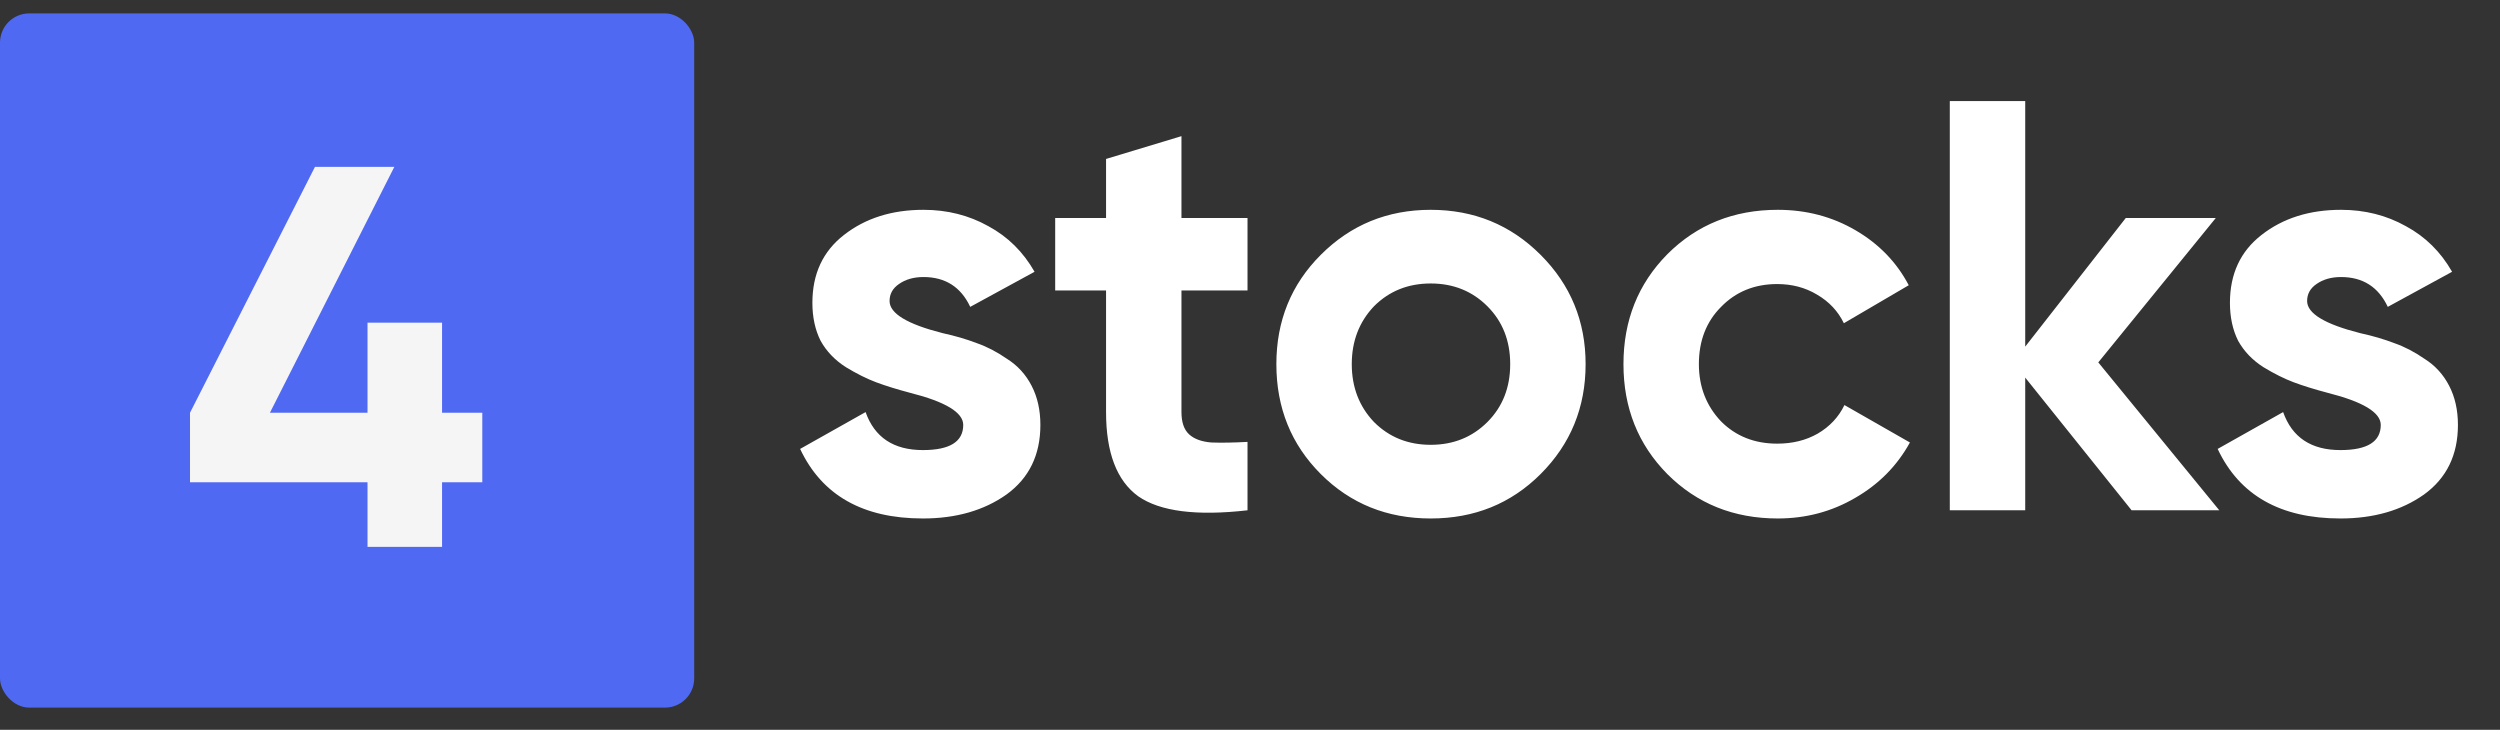
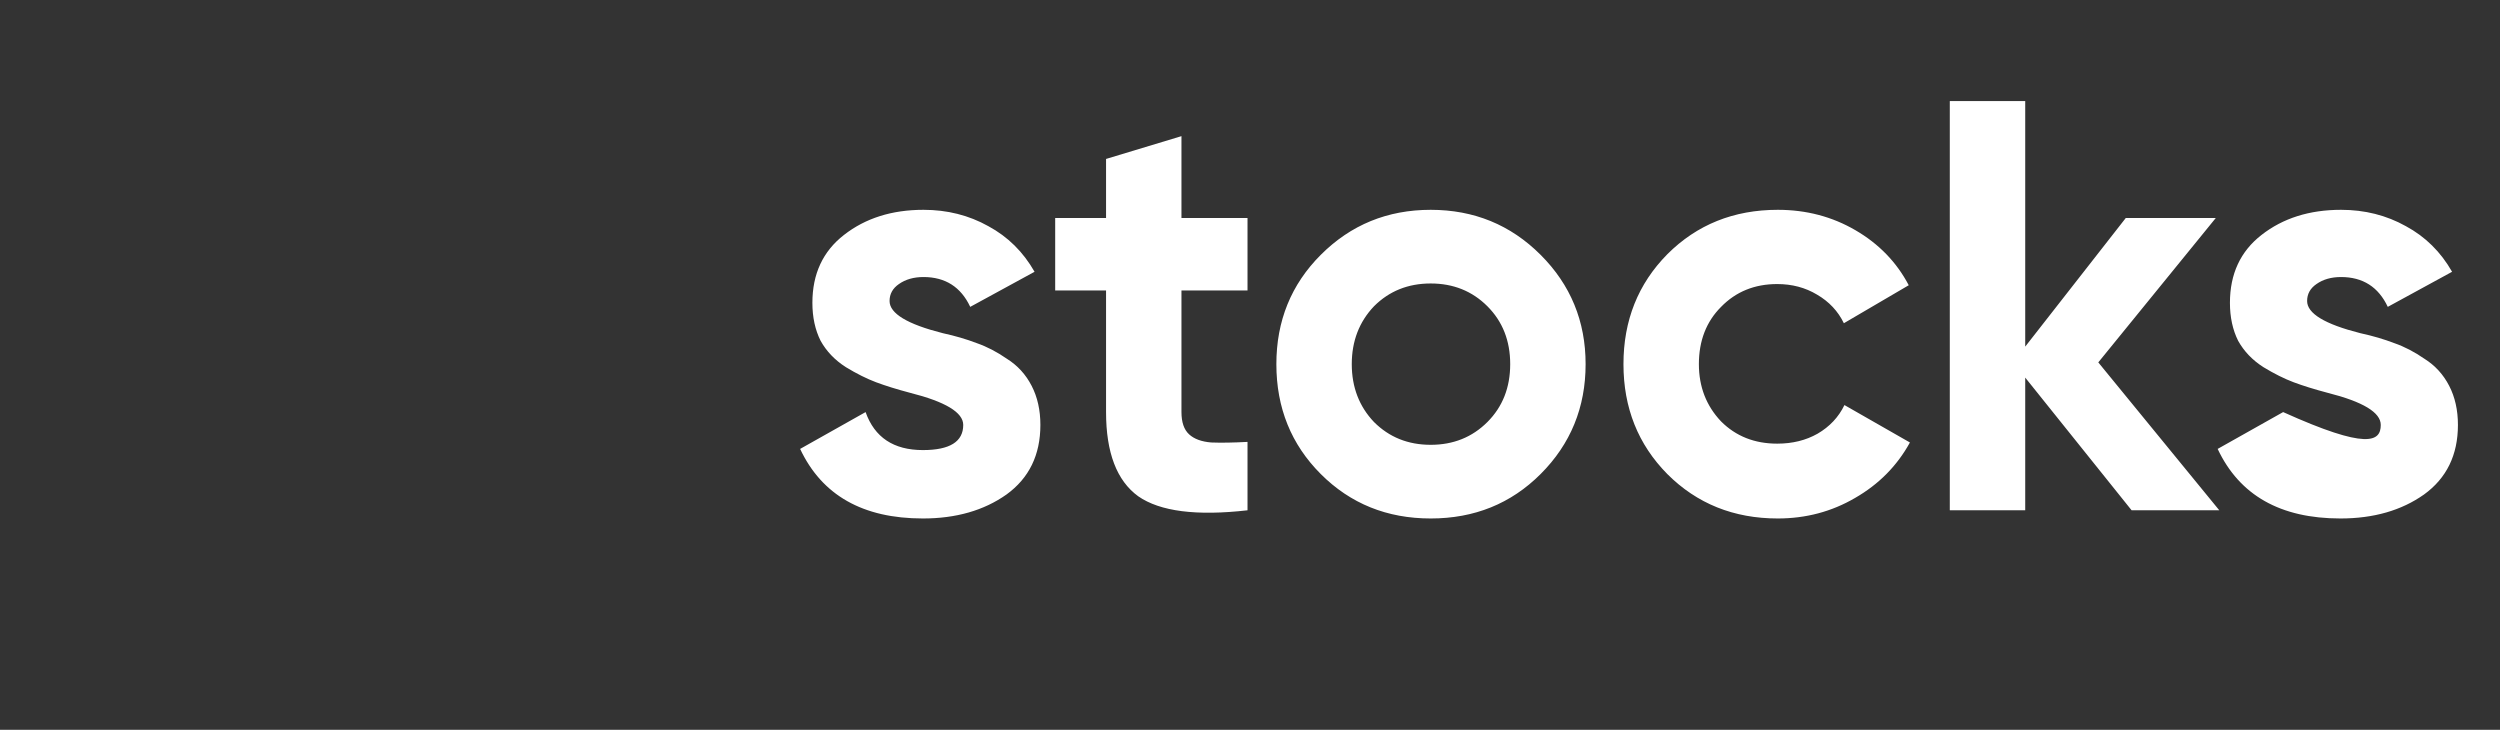
<svg xmlns="http://www.w3.org/2000/svg" width="161" height="47" viewBox="0 0 161 47" fill="none">
  <rect x="0" y="0" width="161" height="47" fill="#333333" stroke="none" />
-   <path d="M57.288 19.385C57.288 20.188 58.43 20.878 60.714 21.456C61.517 21.631 62.245 21.845 62.898 22.096C63.55 22.322 64.203 22.66 64.855 23.112C65.533 23.539 66.06 24.116 66.436 24.844C66.813 25.572 67.001 26.413 67.001 27.366C67.001 29.299 66.273 30.792 64.818 31.846C63.362 32.876 61.567 33.39 59.434 33.39C55.569 33.39 52.933 31.897 51.528 28.91L55.744 26.538C56.322 28.17 57.551 28.985 59.434 28.985C61.166 28.985 62.032 28.446 62.032 27.366C62.032 26.563 60.89 25.873 58.606 25.296C57.752 25.07 57.025 24.844 56.422 24.618C55.82 24.392 55.167 24.066 54.464 23.639C53.762 23.188 53.222 22.623 52.846 21.945C52.494 21.242 52.318 20.427 52.318 19.498C52.318 17.641 52.996 16.185 54.351 15.131C55.732 14.052 57.439 13.512 59.472 13.512C61.003 13.512 62.396 13.863 63.651 14.566C64.906 15.244 65.897 16.223 66.625 17.503L62.483 19.762C61.881 18.481 60.877 17.841 59.472 17.841C58.844 17.841 58.317 17.992 57.89 18.293C57.489 18.569 57.288 18.933 57.288 19.385ZM80.34 14.039V18.707H76.086V26.538C76.086 27.191 76.249 27.668 76.576 27.969C76.902 28.27 77.379 28.446 78.006 28.496C78.634 28.521 79.412 28.508 80.34 28.458V32.863C77.052 33.239 74.706 32.938 73.3 31.959C71.92 30.956 71.23 29.148 71.23 26.538V18.707H67.954V14.039H71.23V10.236L76.086 8.768V14.039H80.34ZM99.215 30.529C97.307 32.436 94.948 33.39 92.137 33.39C89.326 33.39 86.966 32.436 85.059 30.529C83.151 28.621 82.198 26.262 82.198 23.451C82.198 20.665 83.151 18.318 85.059 16.411C86.991 14.478 89.351 13.512 92.137 13.512C94.923 13.512 97.282 14.478 99.215 16.411C101.147 18.343 102.113 20.69 102.113 23.451C102.113 26.237 101.147 28.596 99.215 30.529ZM88.485 27.178C89.464 28.157 90.681 28.646 92.137 28.646C93.592 28.646 94.81 28.157 95.789 27.178C96.767 26.199 97.257 24.957 97.257 23.451C97.257 21.945 96.767 20.703 95.789 19.724C94.81 18.745 93.592 18.256 92.137 18.256C90.681 18.256 89.464 18.745 88.485 19.724C87.531 20.728 87.054 21.97 87.054 23.451C87.054 24.932 87.531 26.174 88.485 27.178ZM114.49 33.39C111.654 33.39 109.282 32.436 107.375 30.529C105.492 28.621 104.551 26.262 104.551 23.451C104.551 20.64 105.492 18.281 107.375 16.373C109.282 14.466 111.654 13.512 114.49 13.512C116.323 13.512 117.992 13.951 119.498 14.83C121.003 15.708 122.145 16.888 122.923 18.369L118.745 20.816C118.368 20.038 117.791 19.423 117.013 18.971C116.26 18.519 115.406 18.293 114.453 18.293C112.997 18.293 111.792 18.783 110.838 19.762C109.885 20.715 109.408 21.945 109.408 23.451C109.408 24.907 109.885 26.137 110.838 27.14C111.792 28.094 112.997 28.571 114.453 28.571C115.432 28.571 116.297 28.358 117.05 27.931C117.828 27.479 118.406 26.864 118.782 26.086L122.999 28.496C122.171 30.002 120.991 31.194 119.46 32.072C117.954 32.951 116.297 33.39 114.49 33.39ZM135.13 23.338L142.923 32.863H137.276L130.424 24.317V32.863H125.567V6.509H130.424V22.322L136.9 14.039H142.697L135.13 23.338ZM148.578 19.385C148.578 20.188 149.72 20.878 152.003 21.456C152.807 21.631 153.535 21.845 154.187 22.096C154.84 22.322 155.492 22.66 156.145 23.112C156.822 23.539 157.35 24.116 157.726 24.844C158.103 25.572 158.291 26.413 158.291 27.366C158.291 29.299 157.563 30.792 156.107 31.846C154.651 32.876 152.857 33.39 150.723 33.39C146.858 33.39 144.223 31.897 142.817 28.91L147.034 26.538C147.611 28.17 148.841 28.985 150.723 28.985C152.455 28.985 153.321 28.446 153.321 27.366C153.321 26.563 152.179 25.873 149.895 25.296C149.042 25.07 148.314 24.844 147.712 24.618C147.109 24.392 146.457 24.066 145.754 23.639C145.051 23.188 144.512 22.623 144.135 21.945C143.784 21.242 143.608 20.427 143.608 19.498C143.608 17.641 144.286 16.185 145.641 15.131C147.021 14.052 148.728 13.512 150.761 13.512C152.292 13.512 153.685 13.863 154.94 14.566C156.195 15.244 157.186 16.223 157.914 17.503L153.773 19.762C153.171 18.481 152.167 17.841 150.761 17.841C150.134 17.841 149.607 17.992 149.18 18.293C148.778 18.569 148.578 18.933 148.578 19.385Z" fill="white" />
-   <rect y="0.863" width="44.707" height="44.707" rx="1.882" fill="#4F69F2" />
-   <path d="M28.469 26.582H31.06V31.057H28.469V35.217H23.668V31.057H12.236V26.582L20.284 10.746H25.395L17.382 26.582H23.668V20.779H28.469V26.582Z" fill="#F5F5F5" />
+   <path d="M57.288 19.385C57.288 20.188 58.43 20.878 60.714 21.456C61.517 21.631 62.245 21.845 62.898 22.096C63.55 22.322 64.203 22.66 64.855 23.112C65.533 23.539 66.06 24.116 66.436 24.844C66.813 25.572 67.001 26.413 67.001 27.366C67.001 29.299 66.273 30.792 64.818 31.846C63.362 32.876 61.567 33.39 59.434 33.39C55.569 33.39 52.933 31.897 51.528 28.91L55.744 26.538C56.322 28.17 57.551 28.985 59.434 28.985C61.166 28.985 62.032 28.446 62.032 27.366C62.032 26.563 60.89 25.873 58.606 25.296C57.752 25.07 57.025 24.844 56.422 24.618C55.82 24.392 55.167 24.066 54.464 23.639C53.762 23.188 53.222 22.623 52.846 21.945C52.494 21.242 52.318 20.427 52.318 19.498C52.318 17.641 52.996 16.185 54.351 15.131C55.732 14.052 57.439 13.512 59.472 13.512C61.003 13.512 62.396 13.863 63.651 14.566C64.906 15.244 65.897 16.223 66.625 17.503L62.483 19.762C61.881 18.481 60.877 17.841 59.472 17.841C58.844 17.841 58.317 17.992 57.89 18.293C57.489 18.569 57.288 18.933 57.288 19.385ZM80.34 14.039V18.707H76.086V26.538C76.086 27.191 76.249 27.668 76.576 27.969C76.902 28.27 77.379 28.446 78.006 28.496C78.634 28.521 79.412 28.508 80.34 28.458V32.863C77.052 33.239 74.706 32.938 73.3 31.959C71.92 30.956 71.23 29.148 71.23 26.538V18.707H67.954V14.039H71.23V10.236L76.086 8.768V14.039H80.34ZM99.215 30.529C97.307 32.436 94.948 33.39 92.137 33.39C89.326 33.39 86.966 32.436 85.059 30.529C83.151 28.621 82.198 26.262 82.198 23.451C82.198 20.665 83.151 18.318 85.059 16.411C86.991 14.478 89.351 13.512 92.137 13.512C94.923 13.512 97.282 14.478 99.215 16.411C101.147 18.343 102.113 20.69 102.113 23.451C102.113 26.237 101.147 28.596 99.215 30.529ZM88.485 27.178C89.464 28.157 90.681 28.646 92.137 28.646C93.592 28.646 94.81 28.157 95.789 27.178C96.767 26.199 97.257 24.957 97.257 23.451C97.257 21.945 96.767 20.703 95.789 19.724C94.81 18.745 93.592 18.256 92.137 18.256C90.681 18.256 89.464 18.745 88.485 19.724C87.531 20.728 87.054 21.97 87.054 23.451C87.054 24.932 87.531 26.174 88.485 27.178ZM114.49 33.39C111.654 33.39 109.282 32.436 107.375 30.529C105.492 28.621 104.551 26.262 104.551 23.451C104.551 20.64 105.492 18.281 107.375 16.373C109.282 14.466 111.654 13.512 114.49 13.512C116.323 13.512 117.992 13.951 119.498 14.83C121.003 15.708 122.145 16.888 122.923 18.369L118.745 20.816C118.368 20.038 117.791 19.423 117.013 18.971C116.26 18.519 115.406 18.293 114.453 18.293C112.997 18.293 111.792 18.783 110.838 19.762C109.885 20.715 109.408 21.945 109.408 23.451C109.408 24.907 109.885 26.137 110.838 27.14C111.792 28.094 112.997 28.571 114.453 28.571C115.432 28.571 116.297 28.358 117.05 27.931C117.828 27.479 118.406 26.864 118.782 26.086L122.999 28.496C122.171 30.002 120.991 31.194 119.46 32.072C117.954 32.951 116.297 33.39 114.49 33.39ZM135.13 23.338L142.923 32.863H137.276L130.424 24.317V32.863H125.567V6.509H130.424V22.322L136.9 14.039H142.697L135.13 23.338ZM148.578 19.385C148.578 20.188 149.72 20.878 152.003 21.456C152.807 21.631 153.535 21.845 154.187 22.096C154.84 22.322 155.492 22.66 156.145 23.112C156.822 23.539 157.35 24.116 157.726 24.844C158.103 25.572 158.291 26.413 158.291 27.366C158.291 29.299 157.563 30.792 156.107 31.846C154.651 32.876 152.857 33.39 150.723 33.39C146.858 33.39 144.223 31.897 142.817 28.91L147.034 26.538C152.455 28.985 153.321 28.446 153.321 27.366C153.321 26.563 152.179 25.873 149.895 25.296C149.042 25.07 148.314 24.844 147.712 24.618C147.109 24.392 146.457 24.066 145.754 23.639C145.051 23.188 144.512 22.623 144.135 21.945C143.784 21.242 143.608 20.427 143.608 19.498C143.608 17.641 144.286 16.185 145.641 15.131C147.021 14.052 148.728 13.512 150.761 13.512C152.292 13.512 153.685 13.863 154.94 14.566C156.195 15.244 157.186 16.223 157.914 17.503L153.773 19.762C153.171 18.481 152.167 17.841 150.761 17.841C150.134 17.841 149.607 17.992 149.18 18.293C148.778 18.569 148.578 18.933 148.578 19.385Z" fill="white" />
</svg>